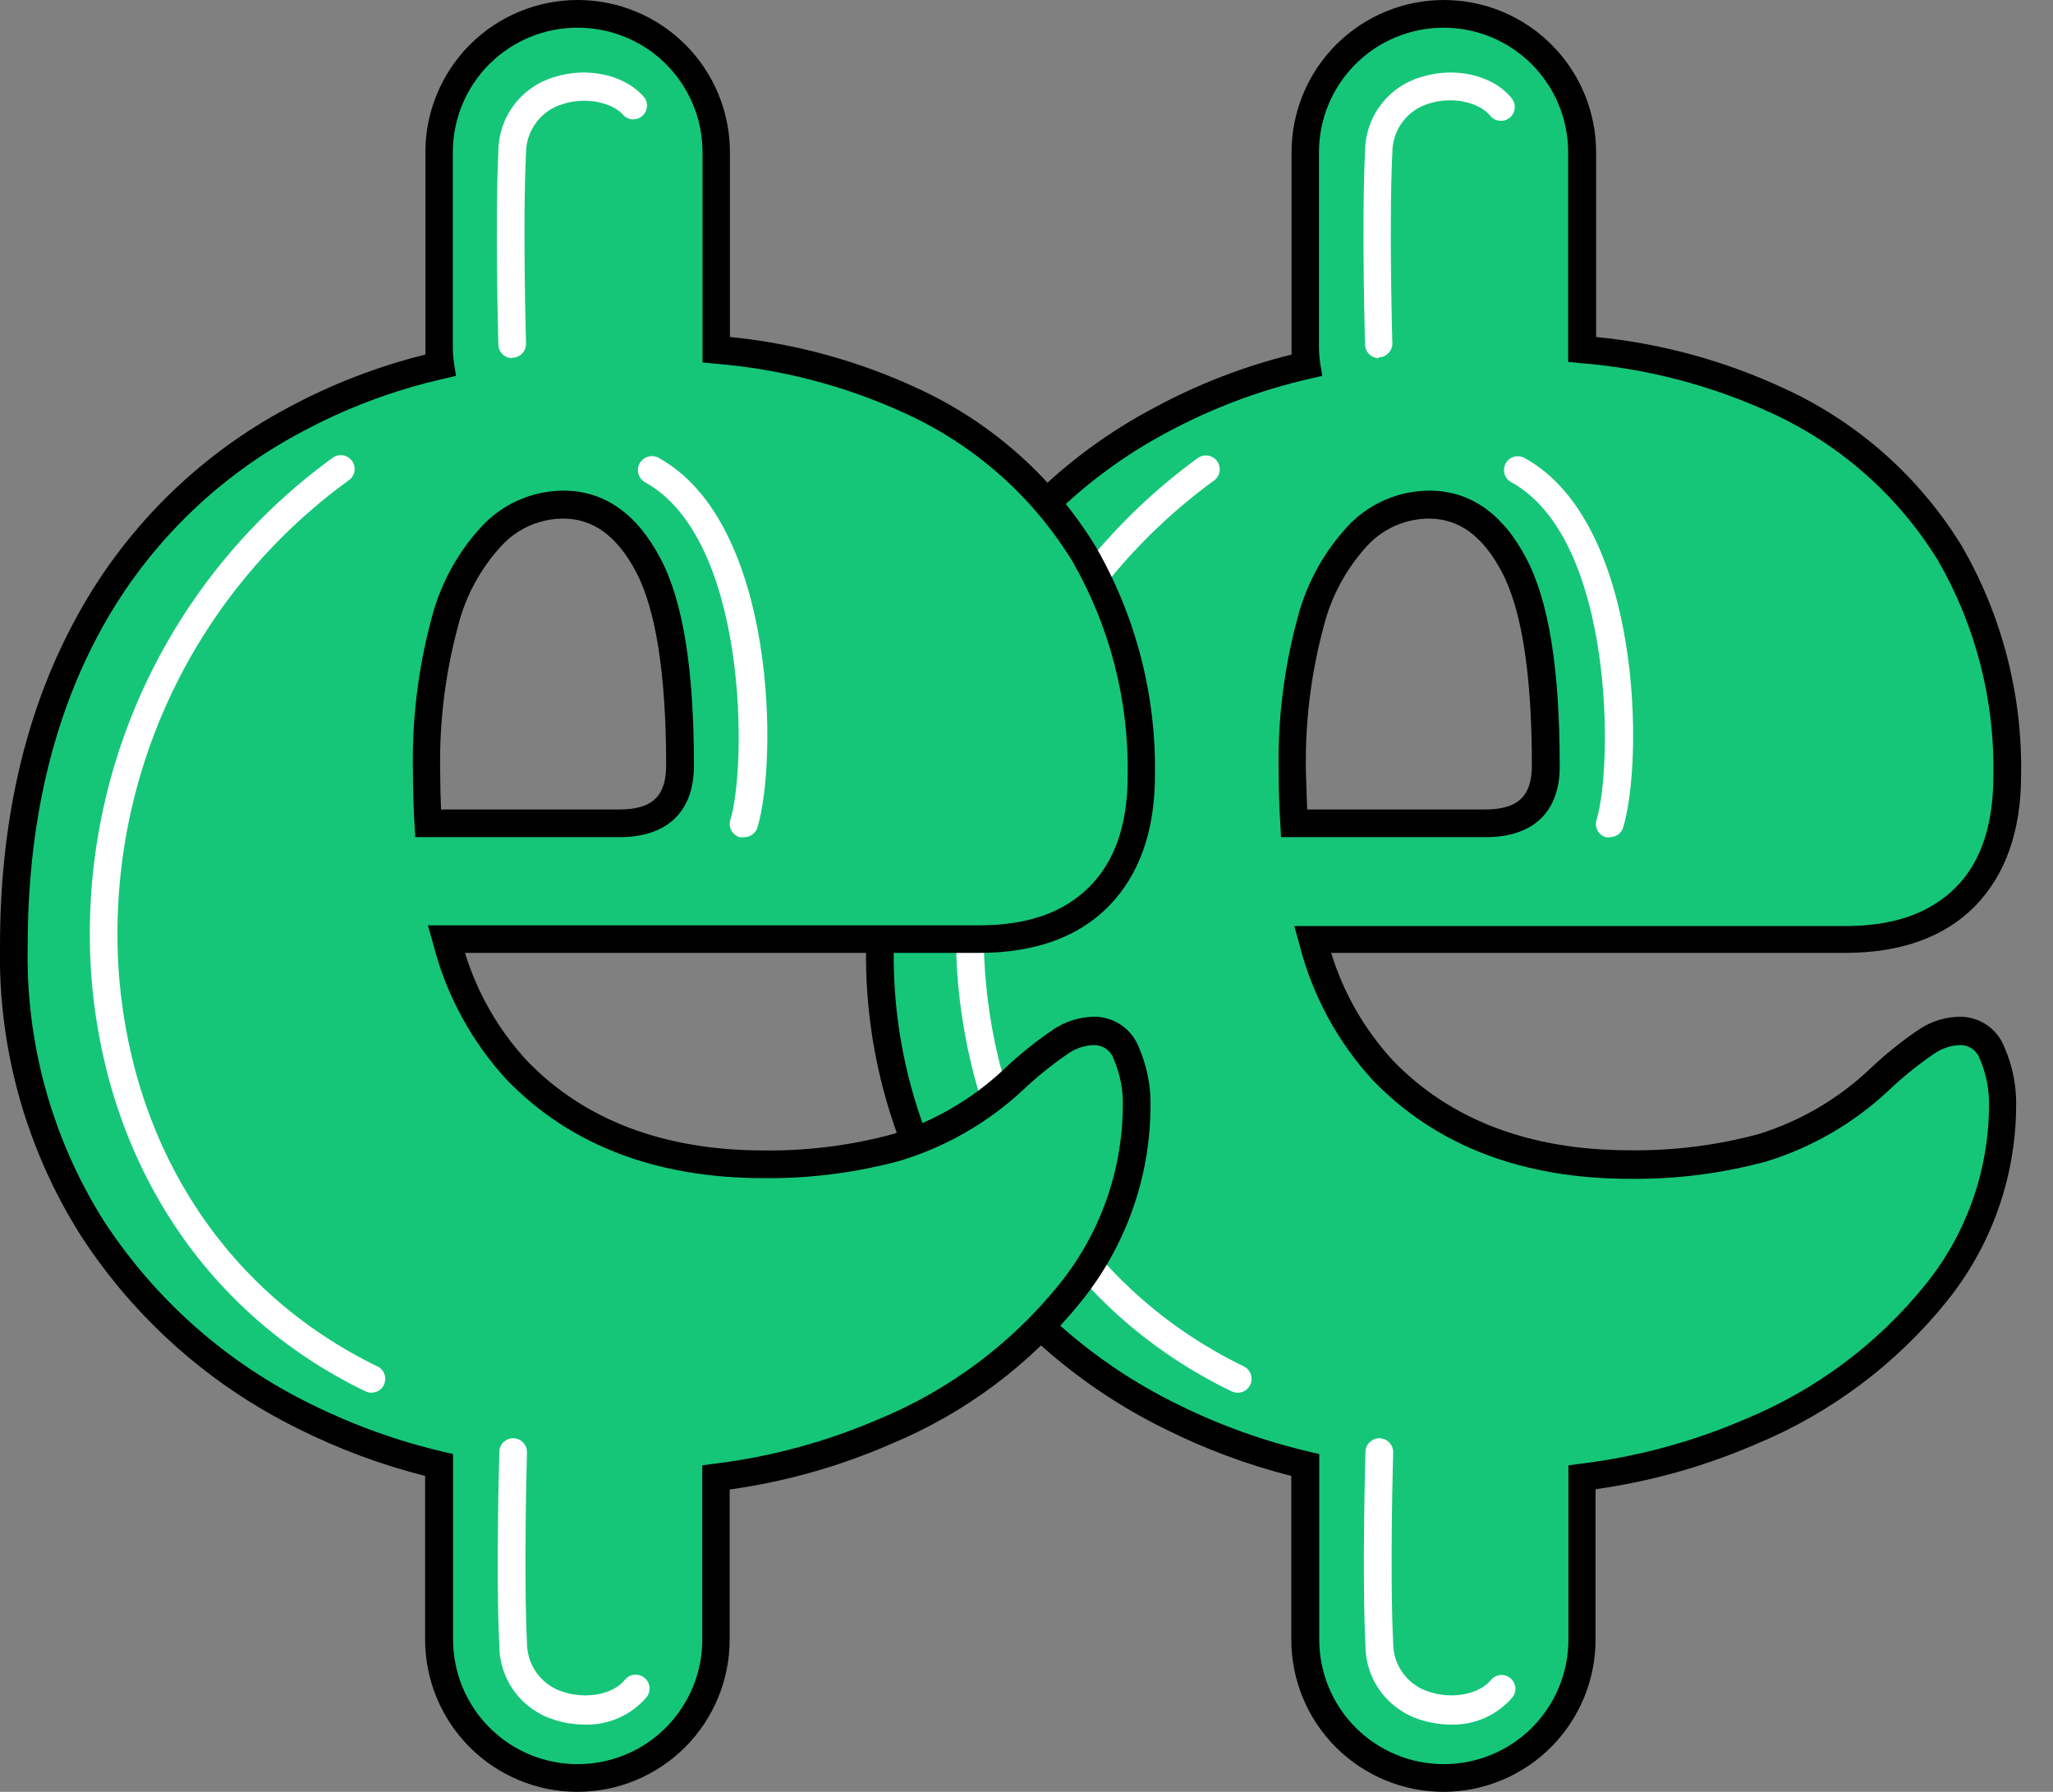
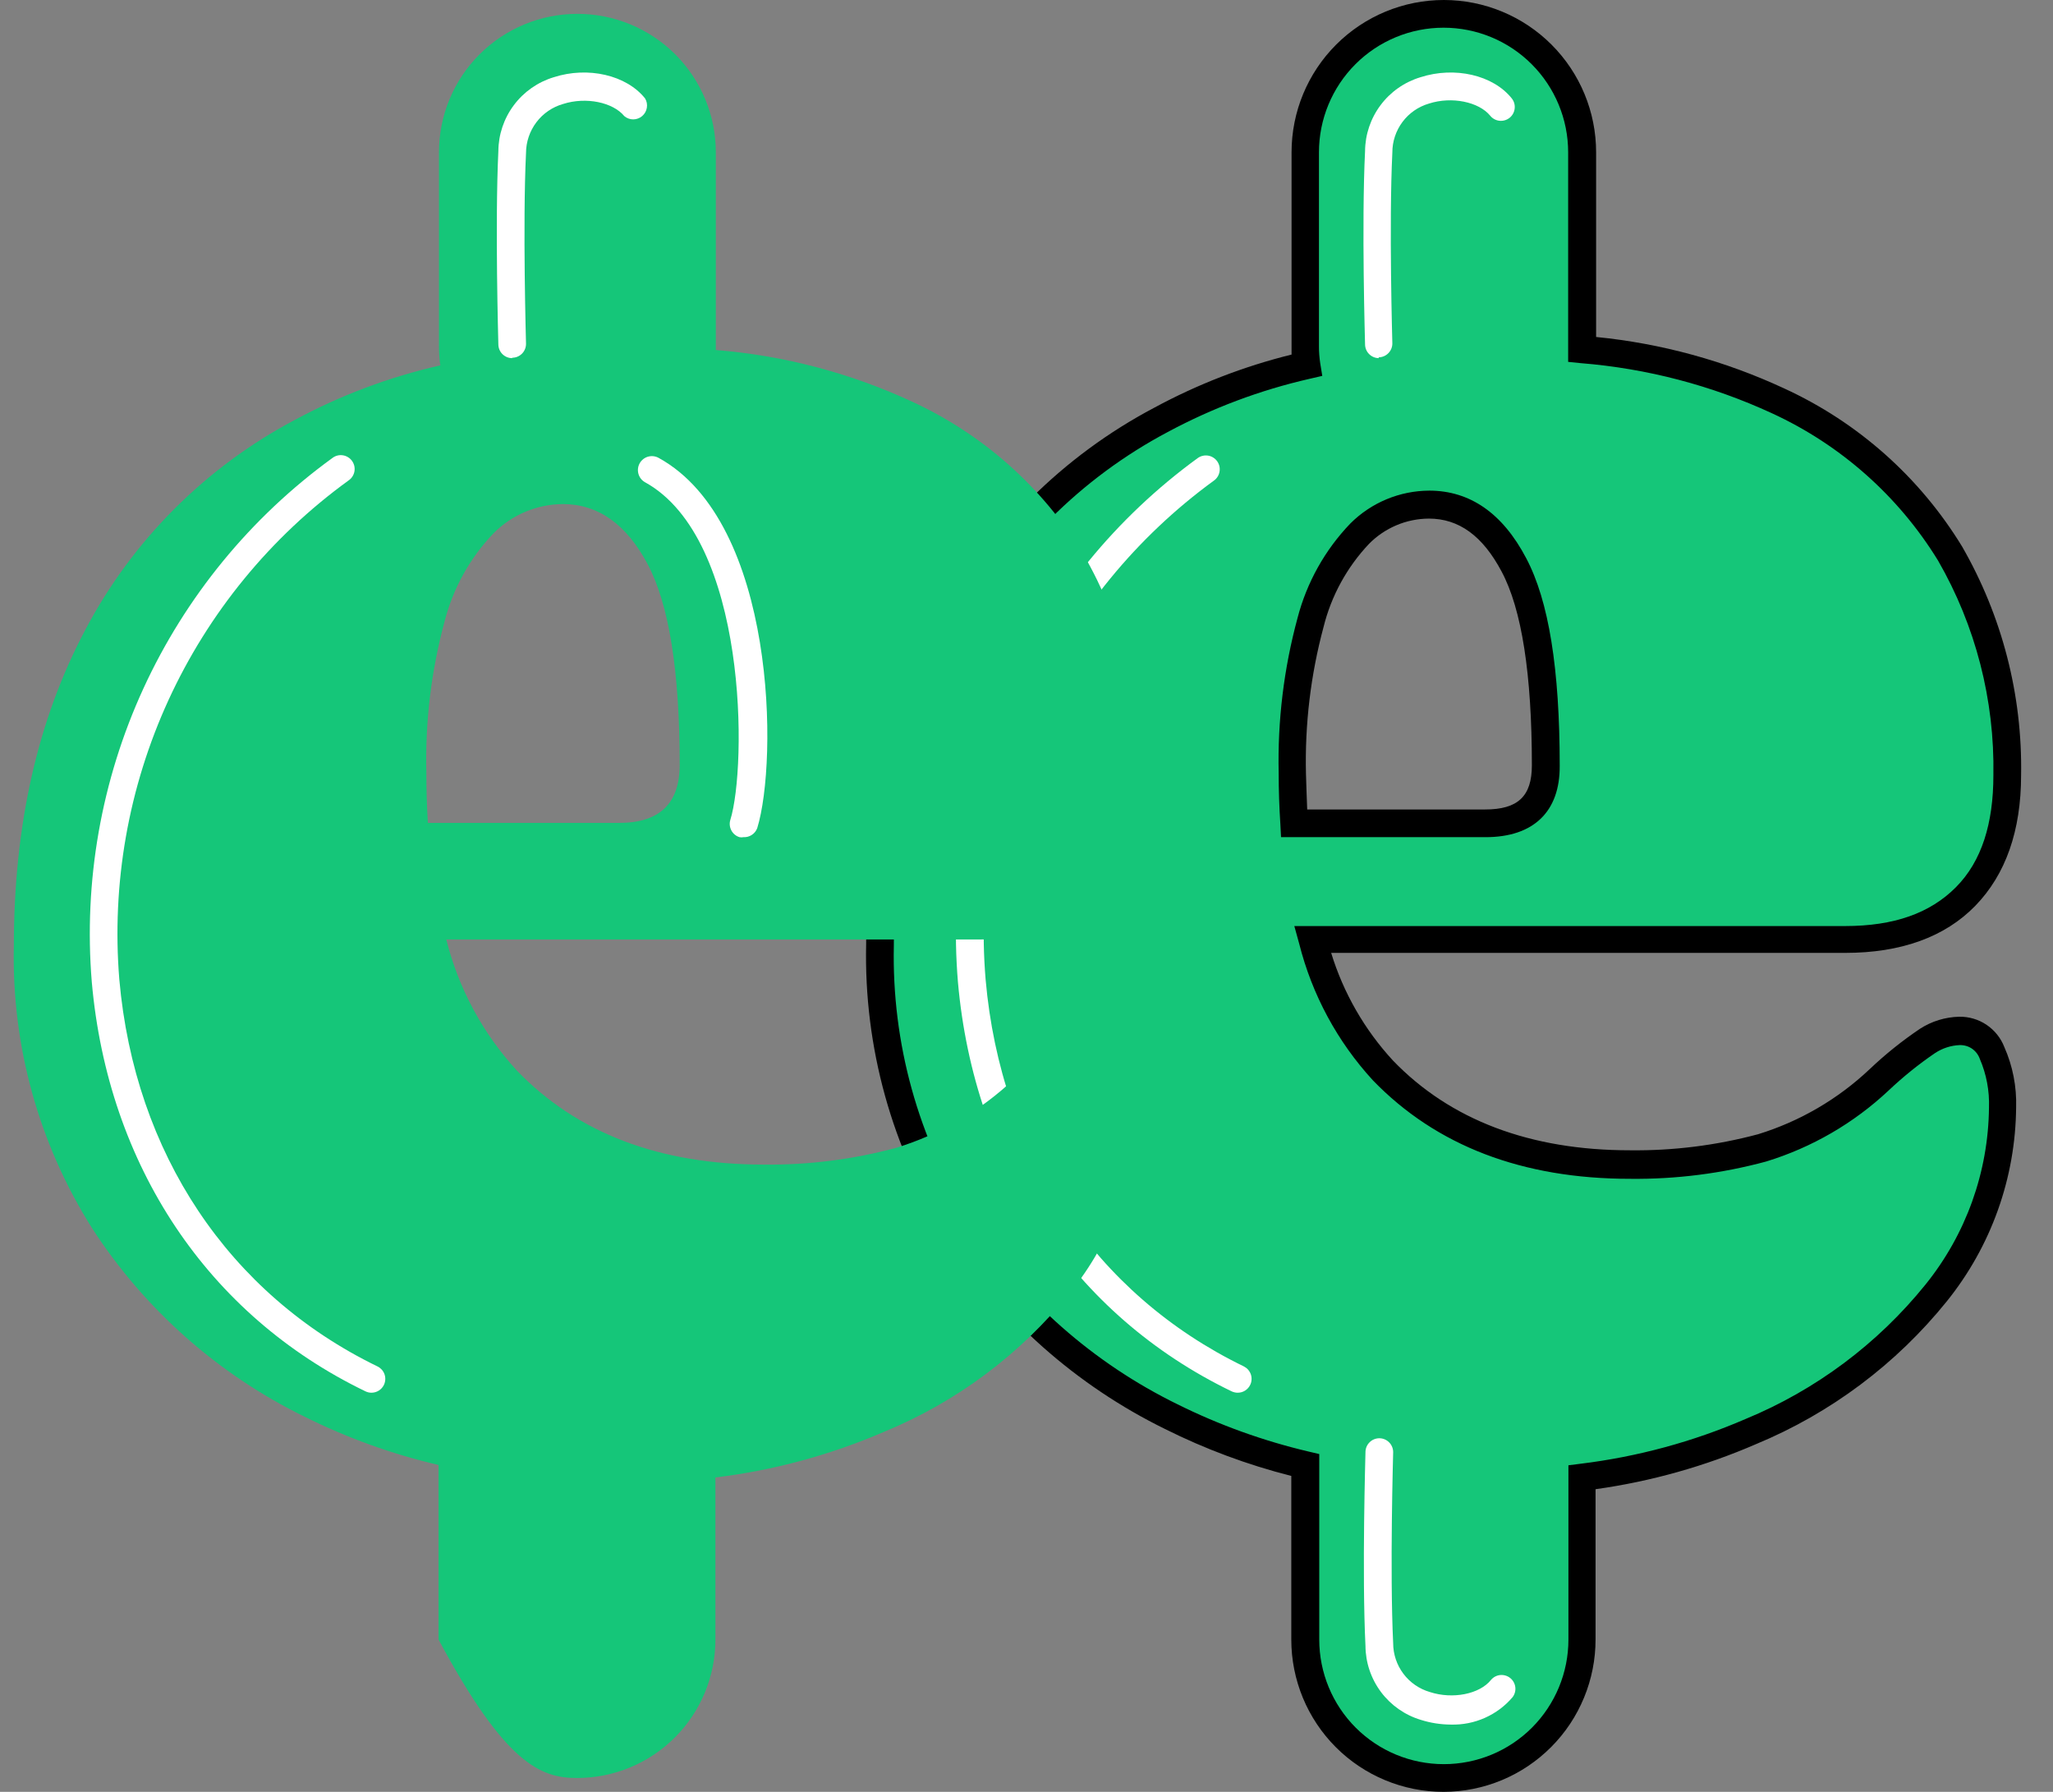
<svg xmlns="http://www.w3.org/2000/svg" width="55" height="48" viewBox="0 0 55 48" fill="none">
  <rect x="0" y="0" width="55" height="48" fill="#808080" stroke="none" />
  <path d="M52.502 27.607C52.198 27.616 51.901 27.708 51.645 27.874C51.185 28.186 50.751 28.536 50.347 28.92C49.456 29.759 48.384 30.382 47.214 30.741C46.058 31.052 44.865 31.203 43.668 31.189C40.872 31.189 38.666 30.349 37.048 28.668C36.137 27.673 35.488 26.468 35.161 25.159H49.431C50.831 25.159 51.904 24.776 52.651 24.009C53.397 23.243 53.772 22.163 53.774 20.768C53.811 18.688 53.28 16.636 52.239 14.835C51.143 13.046 49.538 11.625 47.629 10.755C45.975 9.989 44.199 9.522 42.382 9.376V4.08C42.382 3.096 41.991 2.153 41.295 1.457C40.6 0.762 39.657 0.371 38.673 0.371C37.689 0.371 36.746 0.762 36.05 1.457C35.355 2.153 34.964 3.096 34.964 4.08V9.272C34.964 9.444 34.976 9.617 35.001 9.787C33.639 10.096 32.325 10.589 31.096 11.252C28.709 12.518 26.757 14.473 25.496 16.863C24.216 19.271 23.575 22.097 23.575 25.341C23.515 28.016 24.245 30.649 25.674 32.91C27.081 35.078 29.052 36.822 31.374 37.954C32.517 38.524 33.721 38.958 34.964 39.248V43.925C34.964 44.908 35.355 45.851 36.05 46.547C36.746 47.242 37.689 47.633 38.673 47.633C39.657 47.633 40.6 47.242 41.295 46.547C41.991 45.851 42.382 44.908 42.382 43.925V39.578C43.939 39.389 45.462 38.976 46.902 38.354C48.843 37.555 50.55 36.279 51.868 34.646C53.012 33.238 53.642 31.483 53.656 29.669C53.671 29.167 53.575 28.668 53.374 28.208C53.308 28.03 53.189 27.877 53.033 27.769C52.877 27.662 52.692 27.605 52.502 27.607ZM34.668 22.044C34.642 21.614 34.627 21.165 34.627 20.698C34.594 19.334 34.757 17.973 35.113 16.655C35.339 15.764 35.793 14.946 36.429 14.282C36.921 13.788 37.587 13.508 38.283 13.503C39.228 13.503 39.986 14.041 40.557 15.116C41.128 16.192 41.413 17.983 41.413 20.49C41.413 21.526 40.872 22.044 39.789 22.044H34.668Z" fill="#15C679" />
  <path d="M38.673 48C37.591 48 36.553 47.57 35.788 46.805C35.023 46.04 34.594 45.002 34.594 43.921V39.537C33.424 39.241 32.29 38.819 31.211 38.28C28.828 37.111 26.806 35.316 25.363 33.088C23.894 30.76 23.143 28.052 23.204 25.3C23.204 22.01 23.868 19.099 25.17 16.648C26.473 14.208 28.476 12.213 30.922 10.922C32.083 10.294 33.319 9.815 34.601 9.498C34.601 9.423 34.601 9.346 34.601 9.268V4.079C34.601 2.997 35.031 1.96 35.796 1.195C36.561 0.43 37.599 0 38.68 0C39.762 0 40.8 0.43 41.565 1.195C42.33 1.96 42.76 2.997 42.76 4.079V9.027C44.505 9.199 46.209 9.666 47.8 10.406C49.775 11.312 51.434 12.787 52.565 14.641C53.637 16.503 54.183 18.62 54.145 20.768C54.145 22.251 53.733 23.427 52.918 24.265C52.102 25.103 50.926 25.526 49.431 25.526H35.662C35.99 26.598 36.556 27.583 37.316 28.408C38.855 30.006 40.995 30.814 43.668 30.814C44.826 30.828 45.98 30.683 47.099 30.384C48.216 30.04 49.238 29.444 50.088 28.641C50.507 28.243 50.958 27.881 51.438 27.558C51.751 27.356 52.114 27.245 52.487 27.236C52.748 27.232 53.003 27.307 53.219 27.452C53.435 27.598 53.602 27.805 53.696 28.048C53.921 28.556 54.029 29.109 54.012 29.665C53.996 31.555 53.343 33.384 52.157 34.857C50.801 36.54 49.044 37.856 47.047 38.684C45.674 39.279 44.227 39.686 42.745 39.893V43.913C42.746 44.449 42.641 44.98 42.437 45.475C42.233 45.97 41.934 46.42 41.555 46.8C41.177 47.179 40.728 47.481 40.233 47.687C39.739 47.892 39.209 47.999 38.673 48ZM38.673 0.742C37.788 0.742 36.939 1.093 36.313 1.719C35.687 2.345 35.335 3.194 35.335 4.079V9.271C35.334 9.425 35.346 9.579 35.369 9.731L35.424 10.069L35.087 10.147C33.757 10.45 32.475 10.932 31.274 11.578C28.953 12.81 27.055 14.711 25.826 17.034C24.58 19.377 23.946 22.17 23.946 25.337C23.89 27.94 24.599 30.502 25.986 32.706C27.363 34.815 29.285 36.513 31.549 37.62C32.666 38.174 33.843 38.598 35.057 38.884L35.343 38.951V43.921C35.343 44.806 35.694 45.655 36.32 46.281C36.946 46.907 37.795 47.258 38.68 47.258C39.566 47.258 40.415 46.907 41.041 46.281C41.666 45.655 42.018 44.806 42.018 43.921V39.252L42.341 39.211C43.864 39.025 45.353 38.622 46.761 38.013C48.645 37.236 50.303 35.997 51.583 34.412C52.668 33.068 53.268 31.396 53.285 29.669C53.3 29.222 53.217 28.777 53.04 28.367C53.001 28.256 52.928 28.16 52.832 28.093C52.735 28.027 52.62 27.993 52.502 27.996C52.265 28.005 52.036 28.08 51.838 28.211C51.398 28.511 50.983 28.846 50.596 29.212C49.662 30.089 48.539 30.74 47.314 31.115C46.126 31.436 44.899 31.592 43.668 31.578C40.783 31.578 38.476 30.692 36.782 28.942C35.828 27.904 35.149 26.644 34.805 25.278L34.675 24.807H49.431C50.737 24.807 51.705 24.465 52.398 23.768C53.092 23.071 53.403 22.055 53.403 20.768C53.439 18.752 52.927 16.763 51.92 15.016C50.86 13.289 49.311 11.916 47.47 11.07C45.855 10.325 44.121 9.87 42.348 9.728L42.011 9.694V4.079C42.011 3.194 41.659 2.345 41.033 1.719C40.407 1.093 39.558 0.742 38.673 0.742ZM39.785 22.426H34.319L34.301 22.077C34.271 21.621 34.256 21.161 34.256 20.709C34.224 19.308 34.394 17.911 34.76 16.559C35.007 15.605 35.495 14.732 36.177 14.022C36.738 13.462 37.498 13.146 38.291 13.143C39.381 13.143 40.257 13.751 40.887 14.953C41.492 16.095 41.785 17.92 41.785 20.516C41.792 21.743 41.084 22.426 39.797 22.426H39.785ZM35.009 21.684H39.785C40.664 21.684 41.039 21.332 41.039 20.501C41.039 18.068 40.768 16.318 40.227 15.309C39.722 14.356 39.085 13.892 38.28 13.892C37.981 13.894 37.685 13.954 37.409 14.071C37.133 14.188 36.884 14.357 36.674 14.571C36.084 15.196 35.665 15.962 35.458 16.796C35.113 18.078 34.955 19.404 34.987 20.731C34.998 21.031 35.005 21.358 35.02 21.684H35.009Z" fill="black" />
  <path d="M33.158 37.308C33.102 37.308 33.046 37.295 32.995 37.271C28.771 35.231 26.097 31.218 25.663 26.305C25.439 23.611 25.913 20.905 27.038 18.447C28.163 15.989 29.901 13.863 32.087 12.271C32.126 12.243 32.171 12.222 32.218 12.211C32.266 12.199 32.315 12.197 32.363 12.205C32.411 12.212 32.458 12.229 32.499 12.255C32.541 12.28 32.577 12.314 32.606 12.353C32.635 12.393 32.655 12.437 32.667 12.485C32.678 12.532 32.68 12.581 32.672 12.63C32.665 12.678 32.648 12.724 32.622 12.766C32.597 12.807 32.564 12.844 32.524 12.872C30.442 14.388 28.785 16.414 27.713 18.755C26.642 21.097 26.191 23.675 26.405 26.242C26.813 30.889 29.335 34.667 33.322 36.603C33.365 36.625 33.405 36.654 33.437 36.691C33.469 36.728 33.494 36.77 33.51 36.816C33.526 36.863 33.532 36.911 33.529 36.96C33.526 37.009 33.514 37.056 33.492 37.1C33.462 37.163 33.414 37.215 33.355 37.252C33.296 37.289 33.228 37.308 33.158 37.308Z" fill="white" />
-   <path d="M43.127 22.426C43.09 22.433 43.053 22.433 43.016 22.426C42.922 22.397 42.843 22.332 42.797 22.245C42.752 22.158 42.742 22.056 42.771 21.962C43.212 20.542 43.253 14.441 40.487 12.917C40.444 12.894 40.406 12.862 40.375 12.824C40.344 12.786 40.321 12.743 40.308 12.696C40.294 12.649 40.289 12.6 40.295 12.551C40.3 12.503 40.315 12.456 40.338 12.413C40.362 12.37 40.394 12.333 40.432 12.302C40.47 12.272 40.514 12.249 40.56 12.236C40.607 12.223 40.656 12.219 40.705 12.224C40.753 12.23 40.8 12.245 40.843 12.268C43.991 14.004 44.039 20.386 43.479 22.185C43.453 22.256 43.404 22.318 43.341 22.361C43.278 22.404 43.203 22.427 43.127 22.426Z" fill="white" />
  <path d="M36.941 9.594C36.843 9.594 36.748 9.555 36.679 9.485C36.609 9.416 36.57 9.321 36.57 9.223C36.57 9.19 36.474 5.997 36.57 4.05C36.573 3.604 36.719 3.172 36.986 2.816C37.253 2.459 37.627 2.198 38.054 2.069C38.973 1.773 40.001 2.01 40.501 2.637C40.562 2.714 40.59 2.811 40.578 2.909C40.567 3.006 40.518 3.095 40.442 3.156C40.365 3.217 40.268 3.245 40.171 3.235C40.074 3.225 39.984 3.176 39.923 3.1C39.619 2.729 38.895 2.577 38.283 2.774C37.999 2.857 37.75 3.029 37.573 3.266C37.396 3.503 37.3 3.791 37.301 4.087C37.208 6.004 37.301 9.167 37.301 9.201C37.301 9.299 37.262 9.394 37.192 9.463C37.123 9.533 37.028 9.572 36.93 9.572L36.941 9.594Z" fill="white" />
  <path d="M38.873 46.198C38.599 46.197 38.326 46.155 38.065 46.072C37.638 45.944 37.264 45.682 36.997 45.326C36.73 44.969 36.584 44.537 36.581 44.091C36.485 42.144 36.581 38.951 36.581 38.899C36.581 38.801 36.62 38.706 36.69 38.637C36.759 38.567 36.854 38.528 36.952 38.528C37.05 38.528 37.145 38.567 37.214 38.637C37.284 38.706 37.323 38.801 37.323 38.899C37.323 38.933 37.23 42.096 37.323 44.017C37.323 44.312 37.419 44.599 37.596 44.835C37.773 45.071 38.022 45.243 38.306 45.326C38.918 45.526 39.641 45.382 39.945 45C40.008 44.926 40.096 44.88 40.192 44.871C40.288 44.862 40.384 44.891 40.459 44.951C40.534 45.011 40.583 45.099 40.595 45.194C40.607 45.29 40.581 45.386 40.523 45.463C40.321 45.701 40.067 45.89 39.782 46.017C39.496 46.145 39.186 46.206 38.873 46.198Z" fill="white" />
-   <path d="M29.298 27.607C28.993 27.616 28.697 27.708 28.441 27.874C27.98 28.189 27.546 28.541 27.143 28.927C26.252 29.766 25.18 30.389 24.009 30.748C22.854 31.059 21.661 31.21 20.464 31.197C17.668 31.197 15.461 30.356 13.844 28.675C12.932 27.681 12.284 26.475 11.956 25.167H26.227C27.626 25.167 28.699 24.783 29.446 24.017C30.193 23.25 30.564 22.171 30.558 20.779C30.595 18.699 30.064 16.647 29.023 14.846C27.932 13.054 26.331 11.63 24.425 10.755C22.771 9.989 20.994 9.522 19.177 9.376V4.08C19.177 3.096 18.786 2.153 18.091 1.457C17.395 0.762 16.452 0.371 15.468 0.371C14.485 0.371 13.541 0.762 12.846 1.457C12.15 2.153 11.76 3.096 11.76 4.08V9.272C11.759 9.444 11.771 9.617 11.797 9.787C10.435 10.096 9.121 10.589 7.892 11.252C5.505 12.517 3.553 14.471 2.292 16.859C1.011 19.267 0.371 22.093 0.371 25.337C0.31 28.012 1.04 30.645 2.47 32.906C3.873 35.073 5.84 36.816 8.159 37.95C9.301 38.52 10.506 38.954 11.749 39.244V43.921C11.749 44.904 12.139 45.848 12.835 46.543C13.53 47.239 14.474 47.629 15.457 47.629C16.441 47.629 17.384 47.239 18.08 46.543C18.775 45.848 19.166 44.904 19.166 43.921V39.578C20.724 39.389 22.246 38.976 23.687 38.354C25.627 37.555 27.335 36.279 28.652 34.646C29.8 33.239 30.434 31.484 30.451 29.669C30.466 29.167 30.37 28.668 30.169 28.208C30.103 28.03 29.985 27.877 29.828 27.769C29.672 27.662 29.487 27.605 29.298 27.607ZM11.463 22.044C11.437 21.614 11.422 21.165 11.422 20.698C11.389 19.334 11.553 17.973 11.908 16.655C12.135 15.764 12.588 14.946 13.225 14.282C13.716 13.788 14.382 13.508 15.079 13.503C16.023 13.503 16.781 14.041 17.352 15.116C17.923 16.192 18.209 17.983 18.209 20.49C18.209 21.526 17.668 22.044 16.585 22.044H11.463Z" fill="#15C679" />
-   <path d="M15.469 48C14.387 48 13.349 47.57 12.584 46.805C11.819 46.04 11.389 45.002 11.389 43.921V39.537C10.219 39.241 9.083 38.819 8.003 38.28C5.62 37.111 3.6 35.316 2.158 33.088C0.696 30.771 -0.054 28.076 8.18961e-05 25.337C8.18961e-05 22.047 0.66 19.136 1.966 16.689C3.261 14.234 5.264 12.225 7.714 10.922C8.876 10.294 10.114 9.815 11.396 9.498C11.396 9.423 11.396 9.346 11.396 9.268V4.079C11.396 2.997 11.826 1.96 12.591 1.195C13.356 0.43 14.394 0 15.476 0C16.558 0 17.596 0.43 18.36 1.195C19.126 1.96 19.555 2.997 19.555 4.079V9.027C21.299 9.2 23 9.667 24.588 10.406C26.562 11.313 28.221 12.787 29.353 14.641C30.427 16.502 30.976 18.62 30.941 20.768C30.941 22.251 30.529 23.427 29.713 24.265C28.897 25.103 27.722 25.526 26.227 25.526H12.457C12.786 26.598 13.351 27.583 14.111 28.408C15.65 30.01 17.801 30.818 20.464 30.818C21.627 30.832 22.786 30.686 23.909 30.384C25.025 30.038 26.048 29.442 26.898 28.641C27.317 28.242 27.768 27.88 28.248 27.558C28.562 27.356 28.925 27.245 29.298 27.236C29.558 27.232 29.813 27.308 30.029 27.453C30.245 27.598 30.412 27.806 30.507 28.048C30.73 28.558 30.838 29.112 30.822 29.669C30.808 31.559 30.154 33.389 28.968 34.861C27.609 36.547 25.848 37.865 23.846 38.691C22.475 39.287 21.029 39.694 19.548 39.901V43.921C19.548 45.002 19.118 46.04 18.353 46.805C17.588 47.57 16.55 48 15.469 48ZM15.469 0.742C14.583 0.742 13.734 1.093 13.108 1.719C12.482 2.345 12.131 3.194 12.131 4.079V9.271C12.13 9.425 12.141 9.579 12.164 9.731L12.216 10.069L11.882 10.147C10.553 10.449 9.27 10.93 8.07 11.578C5.748 12.81 3.849 14.71 2.618 17.034C1.372 19.377 0.742 22.17 0.742 25.337C0.685 27.94 1.394 30.502 2.782 32.706C4.157 34.817 6.08 36.515 8.344 37.62C9.462 38.174 10.639 38.598 11.853 38.884L12.138 38.951V43.921C12.138 44.806 12.49 45.655 13.116 46.281C13.742 46.907 14.591 47.258 15.476 47.258C16.361 47.258 17.21 46.907 17.836 46.281C18.462 45.655 18.814 44.806 18.814 43.921V39.252L19.136 39.211C20.657 39.024 22.143 38.621 23.549 38.013C25.432 37.234 27.09 35.996 28.371 34.412C29.459 33.069 30.061 31.397 30.08 29.669C30.096 29.222 30.012 28.777 29.835 28.367C29.797 28.256 29.724 28.16 29.627 28.093C29.531 28.027 29.415 27.993 29.298 27.996C29.061 28.005 28.831 28.079 28.634 28.211C28.194 28.511 27.778 28.846 27.392 29.212C26.454 30.082 25.33 30.727 24.106 31.096C22.918 31.417 21.691 31.573 20.46 31.56C17.575 31.56 15.268 30.674 13.573 28.923C12.62 27.885 11.941 26.626 11.597 25.259L11.463 24.788H26.223C27.529 24.788 28.497 24.447 29.19 23.75C29.884 23.052 30.21 22.055 30.21 20.783C30.245 18.767 29.732 16.779 28.727 15.031C27.667 13.303 26.118 11.93 24.276 11.085C22.662 10.339 20.928 9.885 19.155 9.742L18.821 9.709V4.079C18.821 3.64 18.734 3.205 18.566 2.799C18.397 2.393 18.15 2.024 17.838 1.714C17.527 1.404 17.157 1.158 16.75 0.992C16.344 0.825 15.908 0.74 15.469 0.742ZM16.581 22.426H11.126L11.104 22.077C11.078 21.621 11.063 21.161 11.063 20.709C11.03 19.308 11.198 17.911 11.563 16.559C11.809 15.605 12.297 14.732 12.98 14.022C13.541 13.462 14.301 13.146 15.094 13.143C16.181 13.143 17.056 13.751 17.69 14.953C18.298 16.095 18.591 17.92 18.591 20.516C18.587 21.743 17.879 22.426 16.592 22.426H16.581ZM11.805 21.684H16.592C17.471 21.684 17.846 21.332 17.846 20.501C17.846 18.068 17.571 16.318 17.034 15.309C16.526 14.356 15.891 13.892 15.086 13.892C14.787 13.893 14.491 13.954 14.216 14.07C13.94 14.187 13.69 14.357 13.481 14.571C12.889 15.195 12.47 15.961 12.264 16.796C11.922 18.071 11.764 19.389 11.793 20.709C11.793 21.031 11.801 21.358 11.816 21.684H11.805Z" fill="black" />
+   <path d="M29.298 27.607C28.993 27.616 28.697 27.708 28.441 27.874C27.98 28.189 27.546 28.541 27.143 28.927C26.252 29.766 25.18 30.389 24.009 30.748C22.854 31.059 21.661 31.21 20.464 31.197C17.668 31.197 15.461 30.356 13.844 28.675C12.932 27.681 12.284 26.475 11.956 25.167H26.227C27.626 25.167 28.699 24.783 29.446 24.017C30.193 23.25 30.564 22.171 30.558 20.779C30.595 18.699 30.064 16.647 29.023 14.846C27.932 13.054 26.331 11.63 24.425 10.755C22.771 9.989 20.994 9.522 19.177 9.376V4.08C19.177 3.096 18.786 2.153 18.091 1.457C17.395 0.762 16.452 0.371 15.468 0.371C14.485 0.371 13.541 0.762 12.846 1.457C12.15 2.153 11.76 3.096 11.76 4.08V9.272C11.759 9.444 11.771 9.617 11.797 9.787C10.435 10.096 9.121 10.589 7.892 11.252C5.505 12.517 3.553 14.471 2.292 16.859C1.011 19.267 0.371 22.093 0.371 25.337C0.31 28.012 1.04 30.645 2.47 32.906C3.873 35.073 5.84 36.816 8.159 37.95C9.301 38.52 10.506 38.954 11.749 39.244V43.921C13.53 47.239 14.474 47.629 15.457 47.629C16.441 47.629 17.384 47.239 18.08 46.543C18.775 45.848 19.166 44.904 19.166 43.921V39.578C20.724 39.389 22.246 38.976 23.687 38.354C25.627 37.555 27.335 36.279 28.652 34.646C29.8 33.239 30.434 31.484 30.451 29.669C30.466 29.167 30.37 28.668 30.169 28.208C30.103 28.03 29.985 27.877 29.828 27.769C29.672 27.662 29.487 27.605 29.298 27.607ZM11.463 22.044C11.437 21.614 11.422 21.165 11.422 20.698C11.389 19.334 11.553 17.973 11.908 16.655C12.135 15.764 12.588 14.946 13.225 14.282C13.716 13.788 14.382 13.508 15.079 13.503C16.023 13.503 16.781 14.041 17.352 15.116C17.923 16.192 18.209 17.983 18.209 20.49C18.209 21.526 17.668 22.044 16.585 22.044H11.463Z" fill="#15C679" />
  <path d="M9.95 37.308C9.895 37.308 9.84 37.295 9.791 37.271C5.563 35.231 2.893 31.219 2.459 26.305C2.237 23.61 2.713 20.902 3.841 18.445C4.97 15.987 6.712 13.861 8.901 12.272C8.94 12.241 8.985 12.218 9.033 12.205C9.081 12.192 9.132 12.189 9.181 12.196C9.231 12.203 9.278 12.22 9.321 12.246C9.364 12.271 9.401 12.306 9.43 12.346C9.46 12.387 9.48 12.433 9.492 12.481C9.503 12.53 9.504 12.581 9.495 12.63C9.486 12.679 9.467 12.726 9.439 12.768C9.412 12.809 9.376 12.845 9.334 12.873C7.249 14.386 5.589 16.412 4.514 18.753C3.439 21.095 2.986 23.674 3.197 26.242C3.608 30.889 6.127 34.668 10.113 36.604C10.157 36.625 10.196 36.655 10.229 36.691C10.261 36.728 10.286 36.77 10.302 36.817C10.318 36.863 10.324 36.912 10.321 36.96C10.318 37.009 10.305 37.057 10.284 37.101C10.253 37.163 10.206 37.216 10.147 37.252C10.088 37.289 10.02 37.308 9.95 37.308Z" fill="white" />
  <path d="M19.919 22.426C19.883 22.433 19.847 22.433 19.811 22.426C19.717 22.397 19.639 22.332 19.593 22.245C19.547 22.158 19.537 22.056 19.566 21.962C20.008 20.542 20.045 14.441 17.278 12.917C17.192 12.868 17.129 12.787 17.103 12.691C17.077 12.595 17.09 12.493 17.139 12.407C17.188 12.321 17.27 12.258 17.365 12.232C17.461 12.206 17.563 12.219 17.649 12.268C20.798 14.004 20.842 20.386 20.286 22.185C20.258 22.259 20.208 22.322 20.142 22.365C20.076 22.409 19.998 22.43 19.919 22.426Z" fill="white" />
  <path d="M13.722 9.594C13.623 9.594 13.529 9.555 13.459 9.485C13.39 9.416 13.351 9.321 13.351 9.223C13.351 9.19 13.258 5.997 13.351 4.05C13.354 3.604 13.5 3.172 13.767 2.816C14.034 2.459 14.408 2.198 14.834 2.069C15.75 1.773 16.781 2.01 17.282 2.637C17.327 2.712 17.344 2.801 17.329 2.887C17.315 2.974 17.271 3.052 17.204 3.109C17.138 3.166 17.053 3.197 16.965 3.198C16.878 3.198 16.793 3.168 16.726 3.111C16.421 2.741 15.702 2.588 15.086 2.785C14.801 2.866 14.549 3.038 14.37 3.275C14.191 3.512 14.093 3.801 14.092 4.098C14 6.015 14.092 9.179 14.092 9.212C14.092 9.31 14.053 9.405 13.984 9.474C13.914 9.544 13.82 9.583 13.722 9.583V9.594Z" fill="white" />
-   <path d="M15.669 46.198C15.394 46.198 15.121 46.156 14.86 46.072C14.434 45.944 14.059 45.682 13.792 45.326C13.525 44.969 13.379 44.537 13.377 44.091C13.28 42.144 13.377 38.951 13.377 38.899C13.377 38.801 13.416 38.706 13.485 38.637C13.555 38.567 13.649 38.528 13.748 38.528C13.846 38.528 13.94 38.567 14.01 38.637C14.079 38.706 14.118 38.801 14.118 38.899C14.118 38.933 14.026 42.096 14.118 44.017C14.119 44.312 14.215 44.599 14.393 44.835C14.57 45.071 14.818 45.243 15.101 45.326C15.717 45.526 16.436 45.382 16.74 45C16.771 44.962 16.809 44.93 16.852 44.907C16.895 44.883 16.942 44.868 16.99 44.863C17.039 44.858 17.088 44.863 17.135 44.877C17.182 44.89 17.225 44.913 17.263 44.944C17.34 45.005 17.389 45.094 17.4 45.191C17.411 45.289 17.383 45.386 17.323 45.463C17.119 45.702 16.865 45.891 16.579 46.018C16.293 46.145 15.982 46.207 15.669 46.198Z" fill="white" />
</svg>